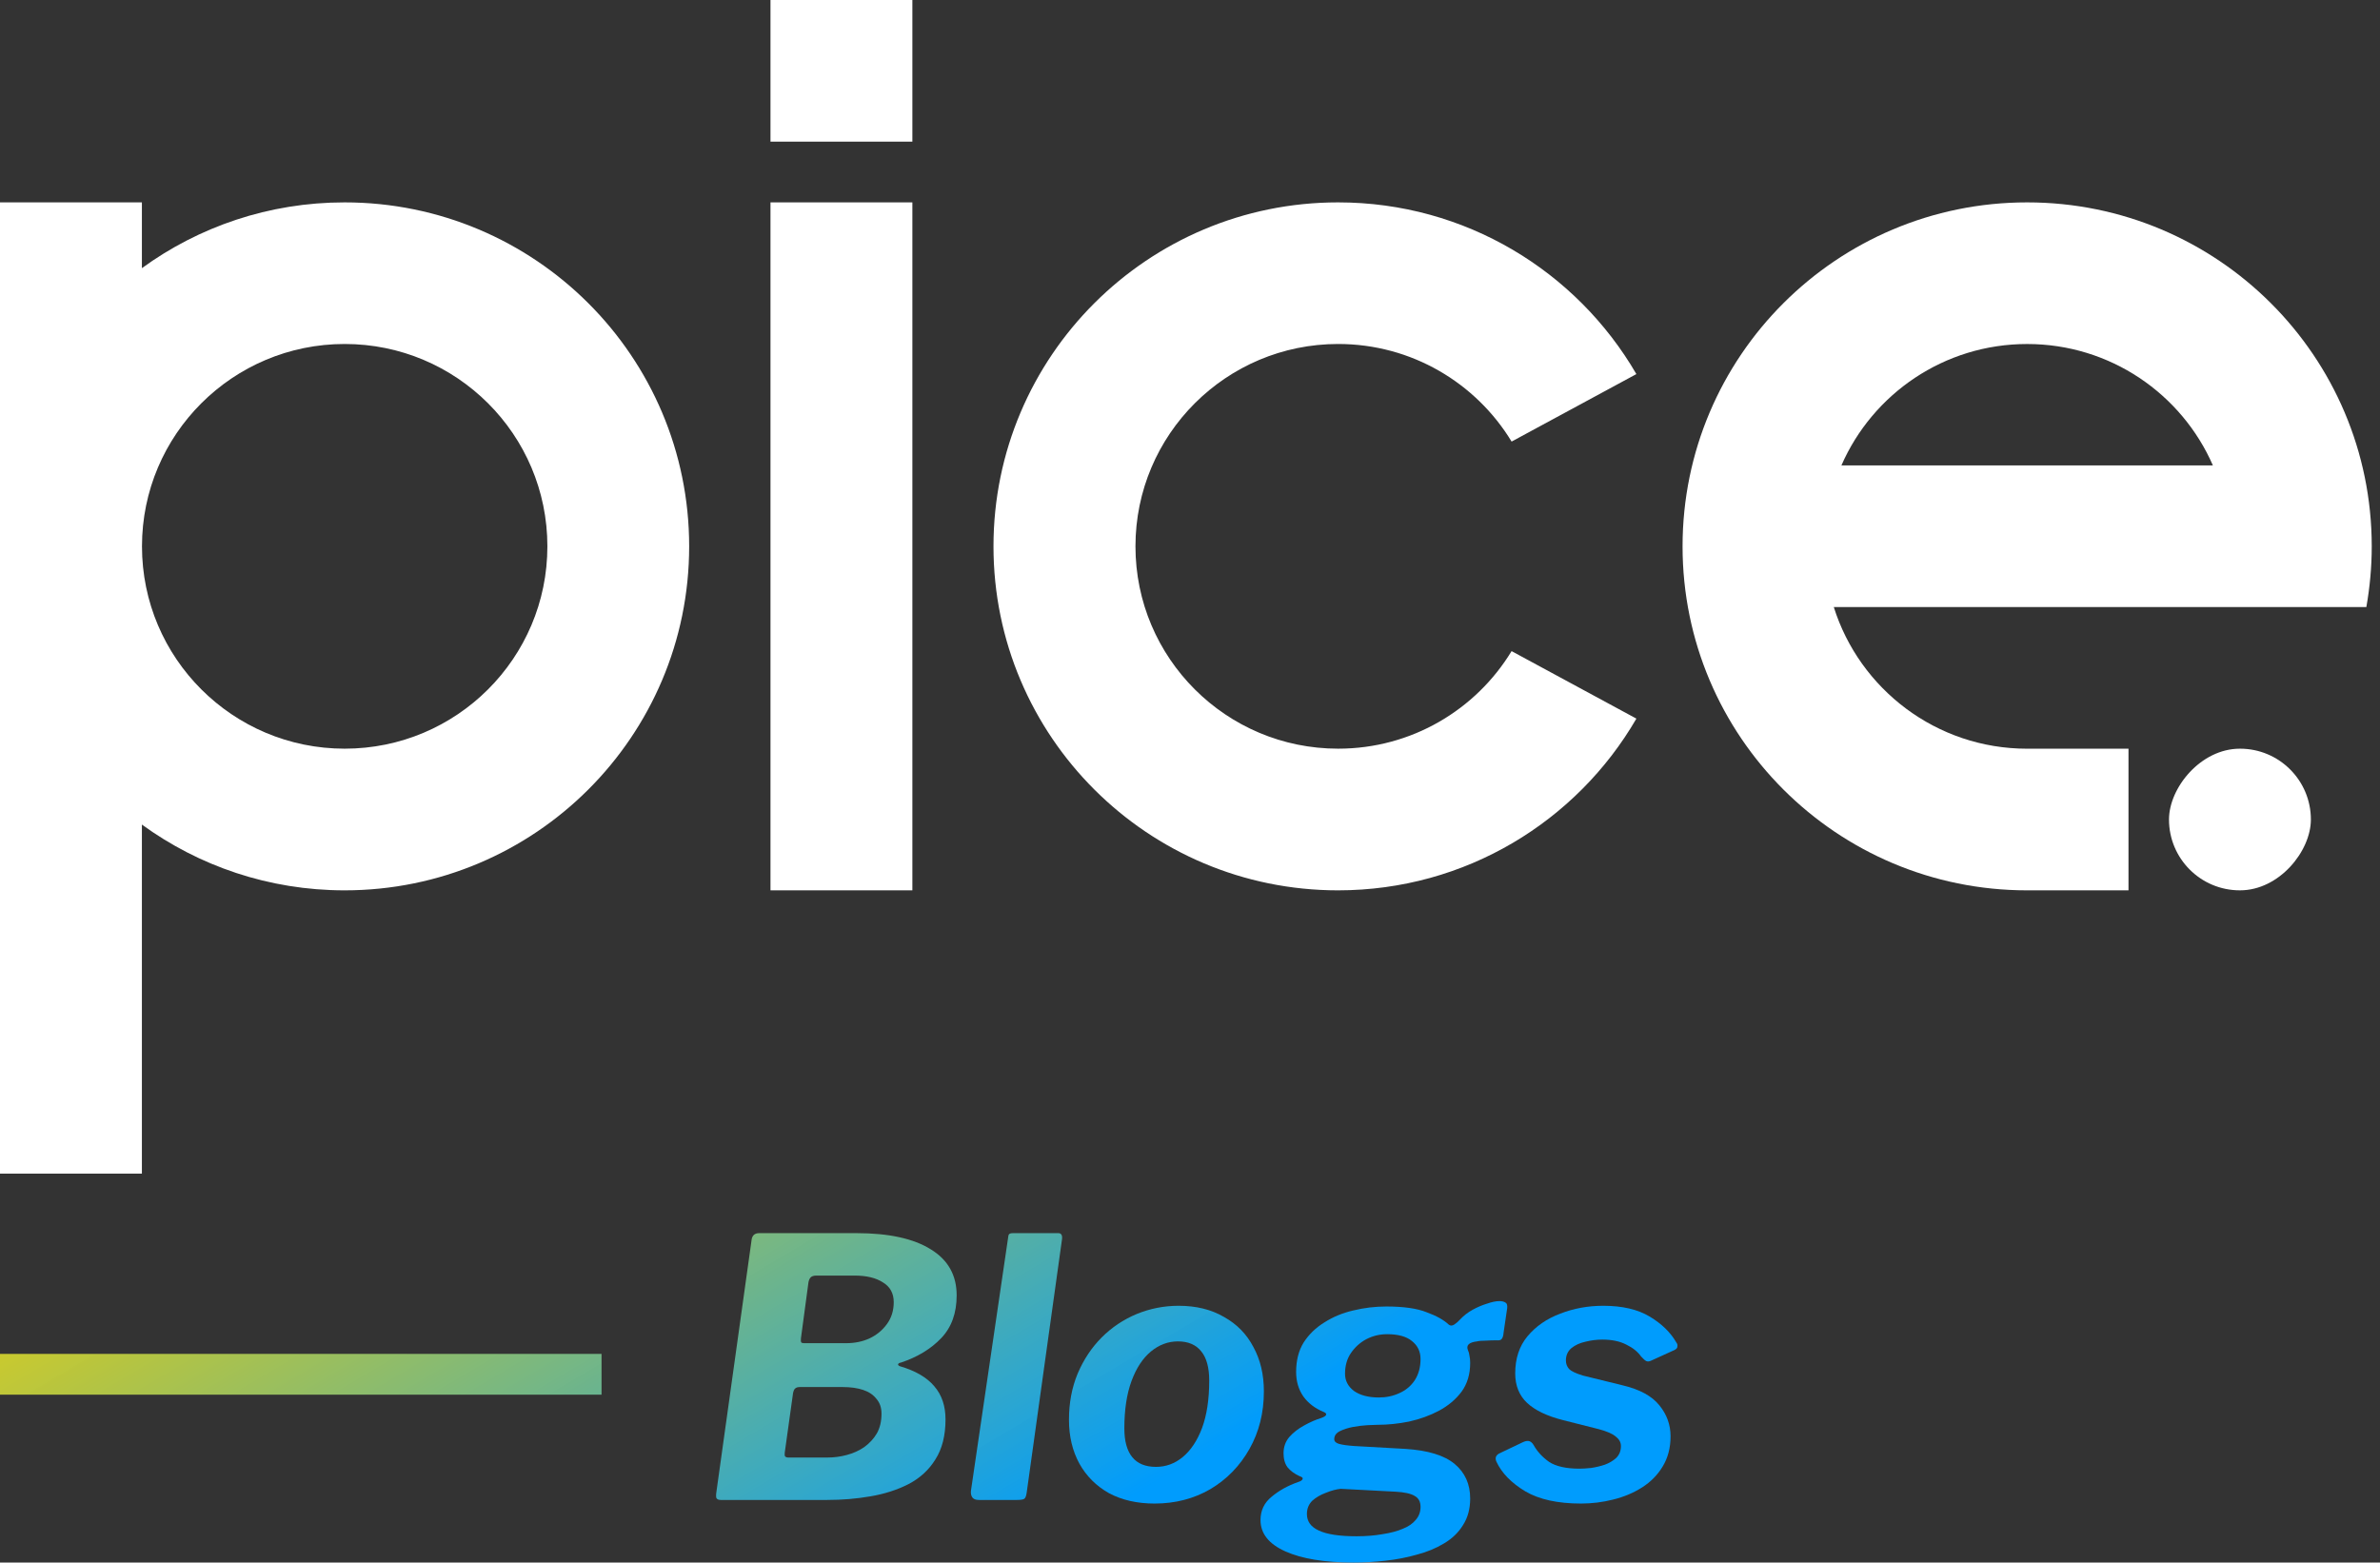
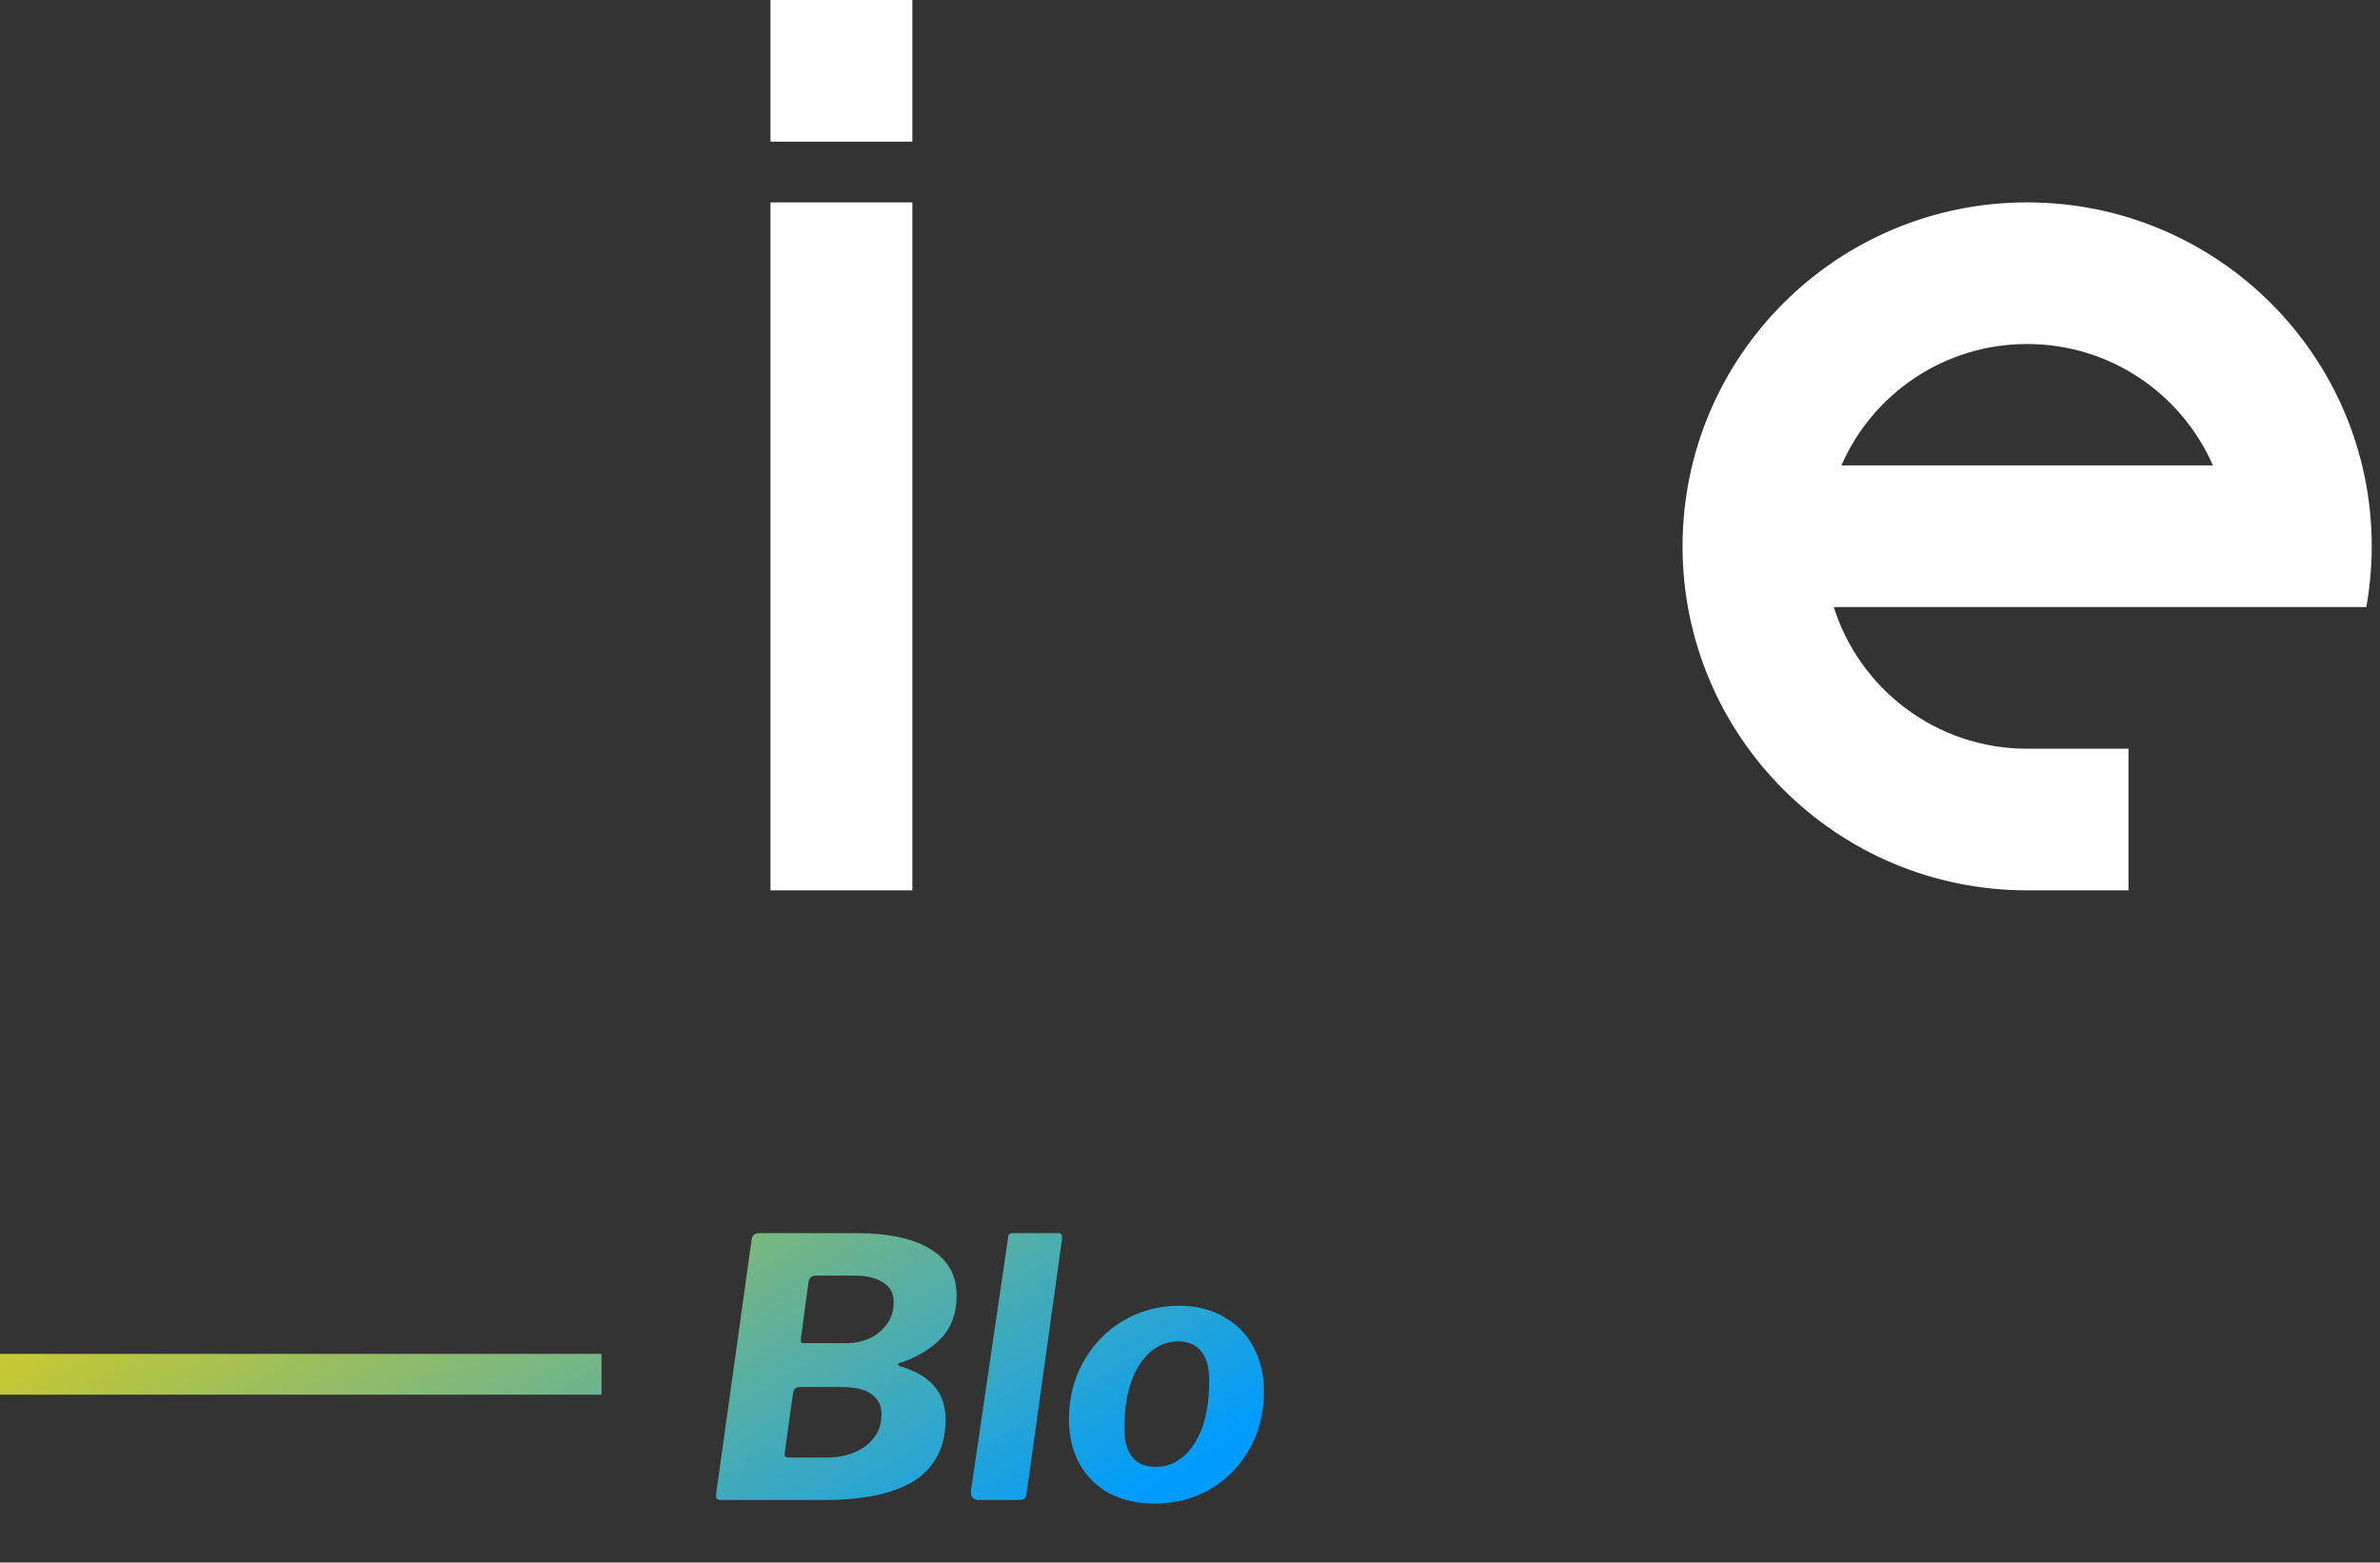
<svg xmlns="http://www.w3.org/2000/svg" width="166" height="109" viewBox="0 0 166 109" fill="none">
  <rect x="0" y="0" width="166" height="109" fill="#333333" stroke="none" />
  <rect x="53.74" y="14.117" width="9.896" height="47.989" fill="white" />
  <rect x="53.74" width="9.896" height="9.88" fill="white" />
-   <path fill-rule="evenodd" clip-rule="evenodd" d="M48.068 38.112C48.068 51.364 37.308 62.107 24.034 62.107C18.75 62.107 13.864 60.404 9.897 57.519V81.867H0V38.211C6.64852e-05 38.178 0 38.145 0 38.112C0 38.079 6.64852e-05 38.046 0 38.013V14.117H9.897V18.705C13.864 15.82 18.75 14.117 24.034 14.117C37.308 14.117 48.068 24.86 48.068 38.112ZM38.179 38.11C38.179 45.905 31.849 52.225 24.041 52.225C16.233 52.225 9.903 45.905 9.903 38.11C9.903 30.315 16.233 23.995 24.041 23.995C31.849 23.995 38.179 30.315 38.179 38.11Z" fill="white" />
-   <path fill-rule="evenodd" clip-rule="evenodd" d="M114.135 50.128C109.977 57.29 102.215 62.107 93.327 62.107C80.053 62.107 69.293 51.364 69.293 38.112C69.293 24.86 80.053 14.117 93.327 14.117C102.215 14.117 109.976 18.934 114.134 26.095L105.431 30.802C102.953 26.722 98.462 23.995 93.334 23.995C85.526 23.995 79.196 30.315 79.196 38.11C79.196 45.905 85.526 52.225 93.334 52.225C98.462 52.225 102.952 49.499 105.43 45.42L114.135 50.128Z" fill="white" />
-   <rect width="9.896" height="9.88" rx="4.94" transform="matrix(-1 0 0 1 161.179 52.226)" fill="white" />
  <path fill-rule="evenodd" clip-rule="evenodd" d="M165.048 42.346C165.291 40.971 165.424 39.556 165.424 38.112C165.424 24.86 154.666 14.117 141.389 14.117C128.113 14.117 117.355 24.86 117.355 38.112C117.355 51.364 128.113 62.107 141.389 62.107H148.458V52.227H141.389M141.389 52.227C135.061 52.227 129.704 48.072 127.903 42.346H165.048M141.389 23.997C135.591 23.997 130.61 27.482 128.434 32.466H154.345C152.169 27.482 147.188 23.997 141.389 23.997Z" fill="white" />
  <path d="M50.271 104.631C50.121 104.631 50.02 104.589 49.97 104.506C49.937 104.422 49.937 104.272 49.97 104.054L52.428 86.446C52.478 86.162 52.654 86.019 52.955 86.019H59.727C61.985 86.019 63.716 86.396 64.919 87.148C66.124 87.884 66.725 88.954 66.725 90.359C66.725 91.596 66.366 92.591 65.647 93.344C64.928 94.096 63.992 94.665 62.838 95.049C62.721 95.066 62.654 95.108 62.637 95.175C62.637 95.225 62.679 95.267 62.762 95.3C63.849 95.618 64.652 96.086 65.17 96.705C65.689 97.307 65.948 98.076 65.948 99.013C65.948 100.133 65.714 101.061 65.246 101.797C64.794 102.533 64.167 103.109 63.364 103.527C62.578 103.929 61.692 104.213 60.706 104.38C59.736 104.548 58.732 104.631 57.696 104.631H50.271ZM57.721 101.671C58.172 101.671 58.615 101.613 59.05 101.496C59.502 101.379 59.911 101.195 60.279 100.944C60.647 100.676 60.94 100.359 61.157 99.991C61.374 99.606 61.483 99.146 61.483 98.611C61.483 98.193 61.366 97.85 61.132 97.583C60.915 97.299 60.605 97.09 60.204 96.956C59.803 96.822 59.326 96.755 58.774 96.755H55.789C55.639 96.755 55.53 96.788 55.463 96.855C55.396 96.906 55.346 97.014 55.313 97.181L54.736 101.32C54.719 101.454 54.727 101.546 54.761 101.596C54.811 101.646 54.886 101.671 54.987 101.671H57.721ZM59.025 93.695C59.61 93.695 60.145 93.586 60.63 93.369C61.132 93.135 61.542 92.8 61.859 92.365C62.177 91.931 62.336 91.421 62.336 90.835C62.336 90.217 62.085 89.757 61.584 89.456C61.099 89.138 60.438 88.979 59.602 88.979H56.943C56.759 88.979 56.625 89.021 56.542 89.105C56.475 89.172 56.425 89.28 56.391 89.431L55.865 93.344C55.848 93.494 55.856 93.595 55.89 93.645C55.923 93.678 55.99 93.695 56.09 93.695H59.025Z" fill="url(#paint0_linear_2787_49632)" />
  <path d="M71.608 104.129C71.575 104.364 71.516 104.506 71.433 104.556C71.349 104.606 71.182 104.631 70.931 104.631H68.272C68.055 104.631 67.904 104.573 67.821 104.456C67.737 104.338 67.704 104.188 67.72 104.004L70.304 86.396C70.32 86.229 70.346 86.128 70.379 86.095C70.429 86.045 70.521 86.019 70.655 86.019H73.815C74.033 86.019 74.116 86.178 74.066 86.496L71.608 104.129Z" fill="url(#paint1_linear_2787_49632)" />
  <path d="M80.528 104.882C79.308 104.882 78.246 104.639 77.343 104.155C76.456 103.653 75.771 102.967 75.286 102.098C74.801 101.211 74.558 100.191 74.558 99.038C74.558 97.867 74.759 96.797 75.16 95.827C75.579 94.84 76.139 93.996 76.841 93.294C77.543 92.591 78.354 92.048 79.274 91.663C80.21 91.279 81.189 91.086 82.209 91.086C83.43 91.086 84.483 91.346 85.369 91.864C86.272 92.365 86.958 93.068 87.426 93.971C87.911 94.857 88.153 95.885 88.153 97.056C88.153 98.544 87.819 99.882 87.15 101.069C86.481 102.257 85.57 103.193 84.416 103.879C83.262 104.548 81.966 104.882 80.528 104.882ZM80.629 102.323C81.314 102.323 81.933 102.098 82.485 101.646C83.053 101.178 83.505 100.501 83.839 99.615C84.174 98.712 84.341 97.608 84.341 96.304C84.341 95.401 84.157 94.723 83.789 94.272C83.421 93.804 82.878 93.57 82.159 93.57C81.473 93.57 80.846 93.804 80.277 94.272C79.709 94.74 79.257 95.426 78.923 96.329C78.588 97.232 78.421 98.335 78.421 99.64C78.421 100.526 78.605 101.195 78.973 101.646C79.341 102.098 79.893 102.323 80.629 102.323Z" fill="url(#paint2_linear_2787_49632)" />
-   <path d="M94.415 108.996C92.392 108.996 90.803 108.736 89.649 108.218C88.495 107.7 87.918 106.972 87.918 106.036C87.918 105.367 88.178 104.823 88.696 104.405C89.214 103.971 89.833 103.628 90.552 103.377C90.719 103.327 90.82 103.26 90.853 103.176C90.887 103.093 90.82 103.026 90.653 102.976C90.285 102.808 90 102.599 89.8 102.349C89.616 102.098 89.524 101.772 89.524 101.37C89.524 100.936 89.658 100.559 89.925 100.242C90.209 99.924 90.552 99.656 90.954 99.439C91.372 99.205 91.773 99.029 92.157 98.912C92.341 98.845 92.45 98.778 92.484 98.712C92.534 98.628 92.475 98.553 92.308 98.486C91.706 98.235 91.238 97.875 90.903 97.407C90.569 96.922 90.402 96.354 90.402 95.702C90.402 94.899 90.577 94.213 90.928 93.645C91.296 93.076 91.781 92.608 92.383 92.24C92.985 91.856 93.654 91.58 94.39 91.412C95.142 91.228 95.912 91.136 96.698 91.136C97.901 91.136 98.838 91.27 99.507 91.538C100.192 91.789 100.702 92.073 101.037 92.391C101.154 92.491 101.288 92.491 101.438 92.391C101.589 92.29 101.723 92.173 101.84 92.04C102.09 91.772 102.383 91.546 102.717 91.362C103.052 91.178 103.386 91.036 103.721 90.936C104.055 90.819 104.34 90.76 104.574 90.76C104.758 90.76 104.9 90.794 105 90.861C105.1 90.911 105.142 91.036 105.125 91.237L104.875 92.942C104.858 93.177 104.808 93.335 104.724 93.419C104.657 93.486 104.549 93.511 104.398 93.494C104.147 93.494 103.888 93.503 103.62 93.519C103.353 93.519 103.152 93.536 103.018 93.57C102.45 93.636 102.241 93.845 102.391 94.197C102.442 94.297 102.475 94.422 102.492 94.573C102.525 94.707 102.542 94.874 102.542 95.075C102.542 95.86 102.341 96.529 101.94 97.081C101.539 97.616 101.012 98.059 100.36 98.41C99.724 98.745 99.03 98.996 98.278 99.163C97.525 99.314 96.79 99.389 96.07 99.389C95.937 99.389 95.711 99.397 95.393 99.414C95.076 99.431 94.733 99.472 94.365 99.539C94.014 99.606 93.704 99.707 93.437 99.84C93.186 99.974 93.061 100.158 93.061 100.392C93.061 100.543 93.169 100.651 93.387 100.718C93.621 100.785 93.98 100.835 94.465 100.869L98.027 101.069C99.599 101.17 100.744 101.521 101.463 102.123C102.182 102.725 102.542 103.527 102.542 104.531C102.542 105.25 102.375 105.869 102.04 106.387C101.723 106.905 101.279 107.332 100.711 107.666C100.159 108.001 99.532 108.26 98.83 108.444C98.127 108.644 97.391 108.787 96.622 108.87C95.87 108.954 95.134 108.996 94.415 108.996ZM94.616 107.164C95.284 107.164 95.895 107.114 96.447 107.014C96.999 106.93 97.467 106.805 97.851 106.638C98.236 106.487 98.537 106.278 98.754 106.011C98.972 105.76 99.08 105.459 99.08 105.108C99.08 104.757 98.947 104.506 98.679 104.355C98.412 104.188 97.96 104.088 97.325 104.054L93.512 103.854C93.194 103.887 92.852 103.979 92.484 104.129C92.116 104.263 91.798 104.447 91.531 104.681C91.28 104.932 91.154 105.241 91.154 105.609C91.154 106.128 91.43 106.512 91.982 106.763C92.55 107.031 93.428 107.164 94.616 107.164ZM96.171 97.483C96.689 97.483 97.166 97.382 97.6 97.181C98.052 96.981 98.412 96.68 98.679 96.278C98.947 95.86 99.08 95.367 99.08 94.799C99.08 94.28 98.88 93.862 98.478 93.544C98.094 93.227 97.517 93.068 96.748 93.068C96.229 93.068 95.744 93.185 95.293 93.419C94.858 93.653 94.499 93.979 94.214 94.397C93.947 94.799 93.813 95.275 93.813 95.827C93.813 96.312 94.022 96.713 94.44 97.031C94.875 97.332 95.452 97.483 96.171 97.483Z" fill="url(#paint3_linear_2787_49632)" />
-   <path d="M110.273 104.882C108.651 104.882 107.355 104.598 106.385 104.029C105.415 103.444 104.746 102.758 104.378 101.972C104.261 101.721 104.32 101.529 104.554 101.395L106.184 100.618C106.351 100.534 106.494 100.501 106.611 100.518C106.744 100.534 106.861 100.626 106.962 100.793C107.213 101.245 107.572 101.638 108.04 101.972C108.525 102.29 109.236 102.449 110.172 102.449C110.39 102.449 110.657 102.432 110.975 102.399C111.31 102.349 111.627 102.273 111.928 102.173C112.246 102.056 112.513 101.897 112.731 101.696C112.948 101.479 113.057 101.203 113.057 100.869C113.057 100.618 112.94 100.4 112.706 100.217C112.472 100.016 112.07 99.84 111.502 99.69L109.019 99.063C107.898 98.778 107.062 98.377 106.51 97.859C105.958 97.34 105.683 96.655 105.683 95.802C105.683 94.765 105.967 93.904 106.535 93.218C107.121 92.516 107.881 91.989 108.818 91.638C109.754 91.27 110.758 91.086 111.828 91.086C113.149 91.086 114.227 91.337 115.064 91.839C115.9 92.34 116.518 92.942 116.92 93.645C116.987 93.728 117.012 93.82 116.995 93.921C116.995 94.021 116.928 94.105 116.794 94.171L115.139 94.924C115.022 94.974 114.921 94.983 114.838 94.949C114.754 94.916 114.629 94.807 114.462 94.623C114.227 94.289 113.885 94.013 113.433 93.795C112.982 93.561 112.422 93.444 111.753 93.444C111.368 93.444 110.975 93.494 110.574 93.595C110.189 93.678 109.863 93.829 109.595 94.046C109.345 94.263 109.219 94.548 109.219 94.899C109.219 95.133 109.295 95.334 109.445 95.501C109.595 95.651 109.913 95.802 110.398 95.952L113.157 96.63C114.361 96.914 115.222 97.382 115.741 98.034C116.259 98.67 116.518 99.389 116.518 100.191C116.518 100.994 116.334 101.696 115.967 102.298C115.615 102.884 115.139 103.369 114.537 103.753C113.935 104.138 113.258 104.422 112.505 104.606C111.769 104.79 111.025 104.882 110.273 104.882Z" fill="url(#paint4_linear_2787_49632)" />
  <path d="M0 94.442H41.956V97.287H0V94.442Z" fill="url(#paint5_linear_2787_49632)" />
  <defs>
    <linearGradient id="paint0_linear_2787_49632" x1="3.241" y1="84.392" x2="31.582" y2="132.365" gradientUnits="userSpaceOnUse">
      <stop stop-color="#EFD910" stop-opacity="0.94" />
      <stop offset="1" stop-color="#009CFD" stop-opacity="0.999" />
    </linearGradient>
    <linearGradient id="paint1_linear_2787_49632" x1="3.241" y1="84.392" x2="31.582" y2="132.365" gradientUnits="userSpaceOnUse">
      <stop stop-color="#EFD910" stop-opacity="0.94" />
      <stop offset="1" stop-color="#009CFD" stop-opacity="0.999" />
    </linearGradient>
    <linearGradient id="paint2_linear_2787_49632" x1="3.241" y1="84.392" x2="31.582" y2="132.365" gradientUnits="userSpaceOnUse">
      <stop stop-color="#EFD910" stop-opacity="0.94" />
      <stop offset="1" stop-color="#009CFD" stop-opacity="0.999" />
    </linearGradient>
    <linearGradient id="paint3_linear_2787_49632" x1="3.241" y1="84.392" x2="31.582" y2="132.365" gradientUnits="userSpaceOnUse">
      <stop stop-color="#EFD910" stop-opacity="0.94" />
      <stop offset="1" stop-color="#009CFD" stop-opacity="0.999" />
    </linearGradient>
    <linearGradient id="paint4_linear_2787_49632" x1="3.241" y1="84.392" x2="31.582" y2="132.365" gradientUnits="userSpaceOnUse">
      <stop stop-color="#EFD910" stop-opacity="0.94" />
      <stop offset="1" stop-color="#009CFD" stop-opacity="0.999" />
    </linearGradient>
    <linearGradient id="paint5_linear_2787_49632" x1="3.241" y1="84.392" x2="31.582" y2="132.365" gradientUnits="userSpaceOnUse">
      <stop stop-color="#EFD910" stop-opacity="0.94" />
      <stop offset="1" stop-color="#009CFD" stop-opacity="0.999" />
    </linearGradient>
  </defs>
</svg>